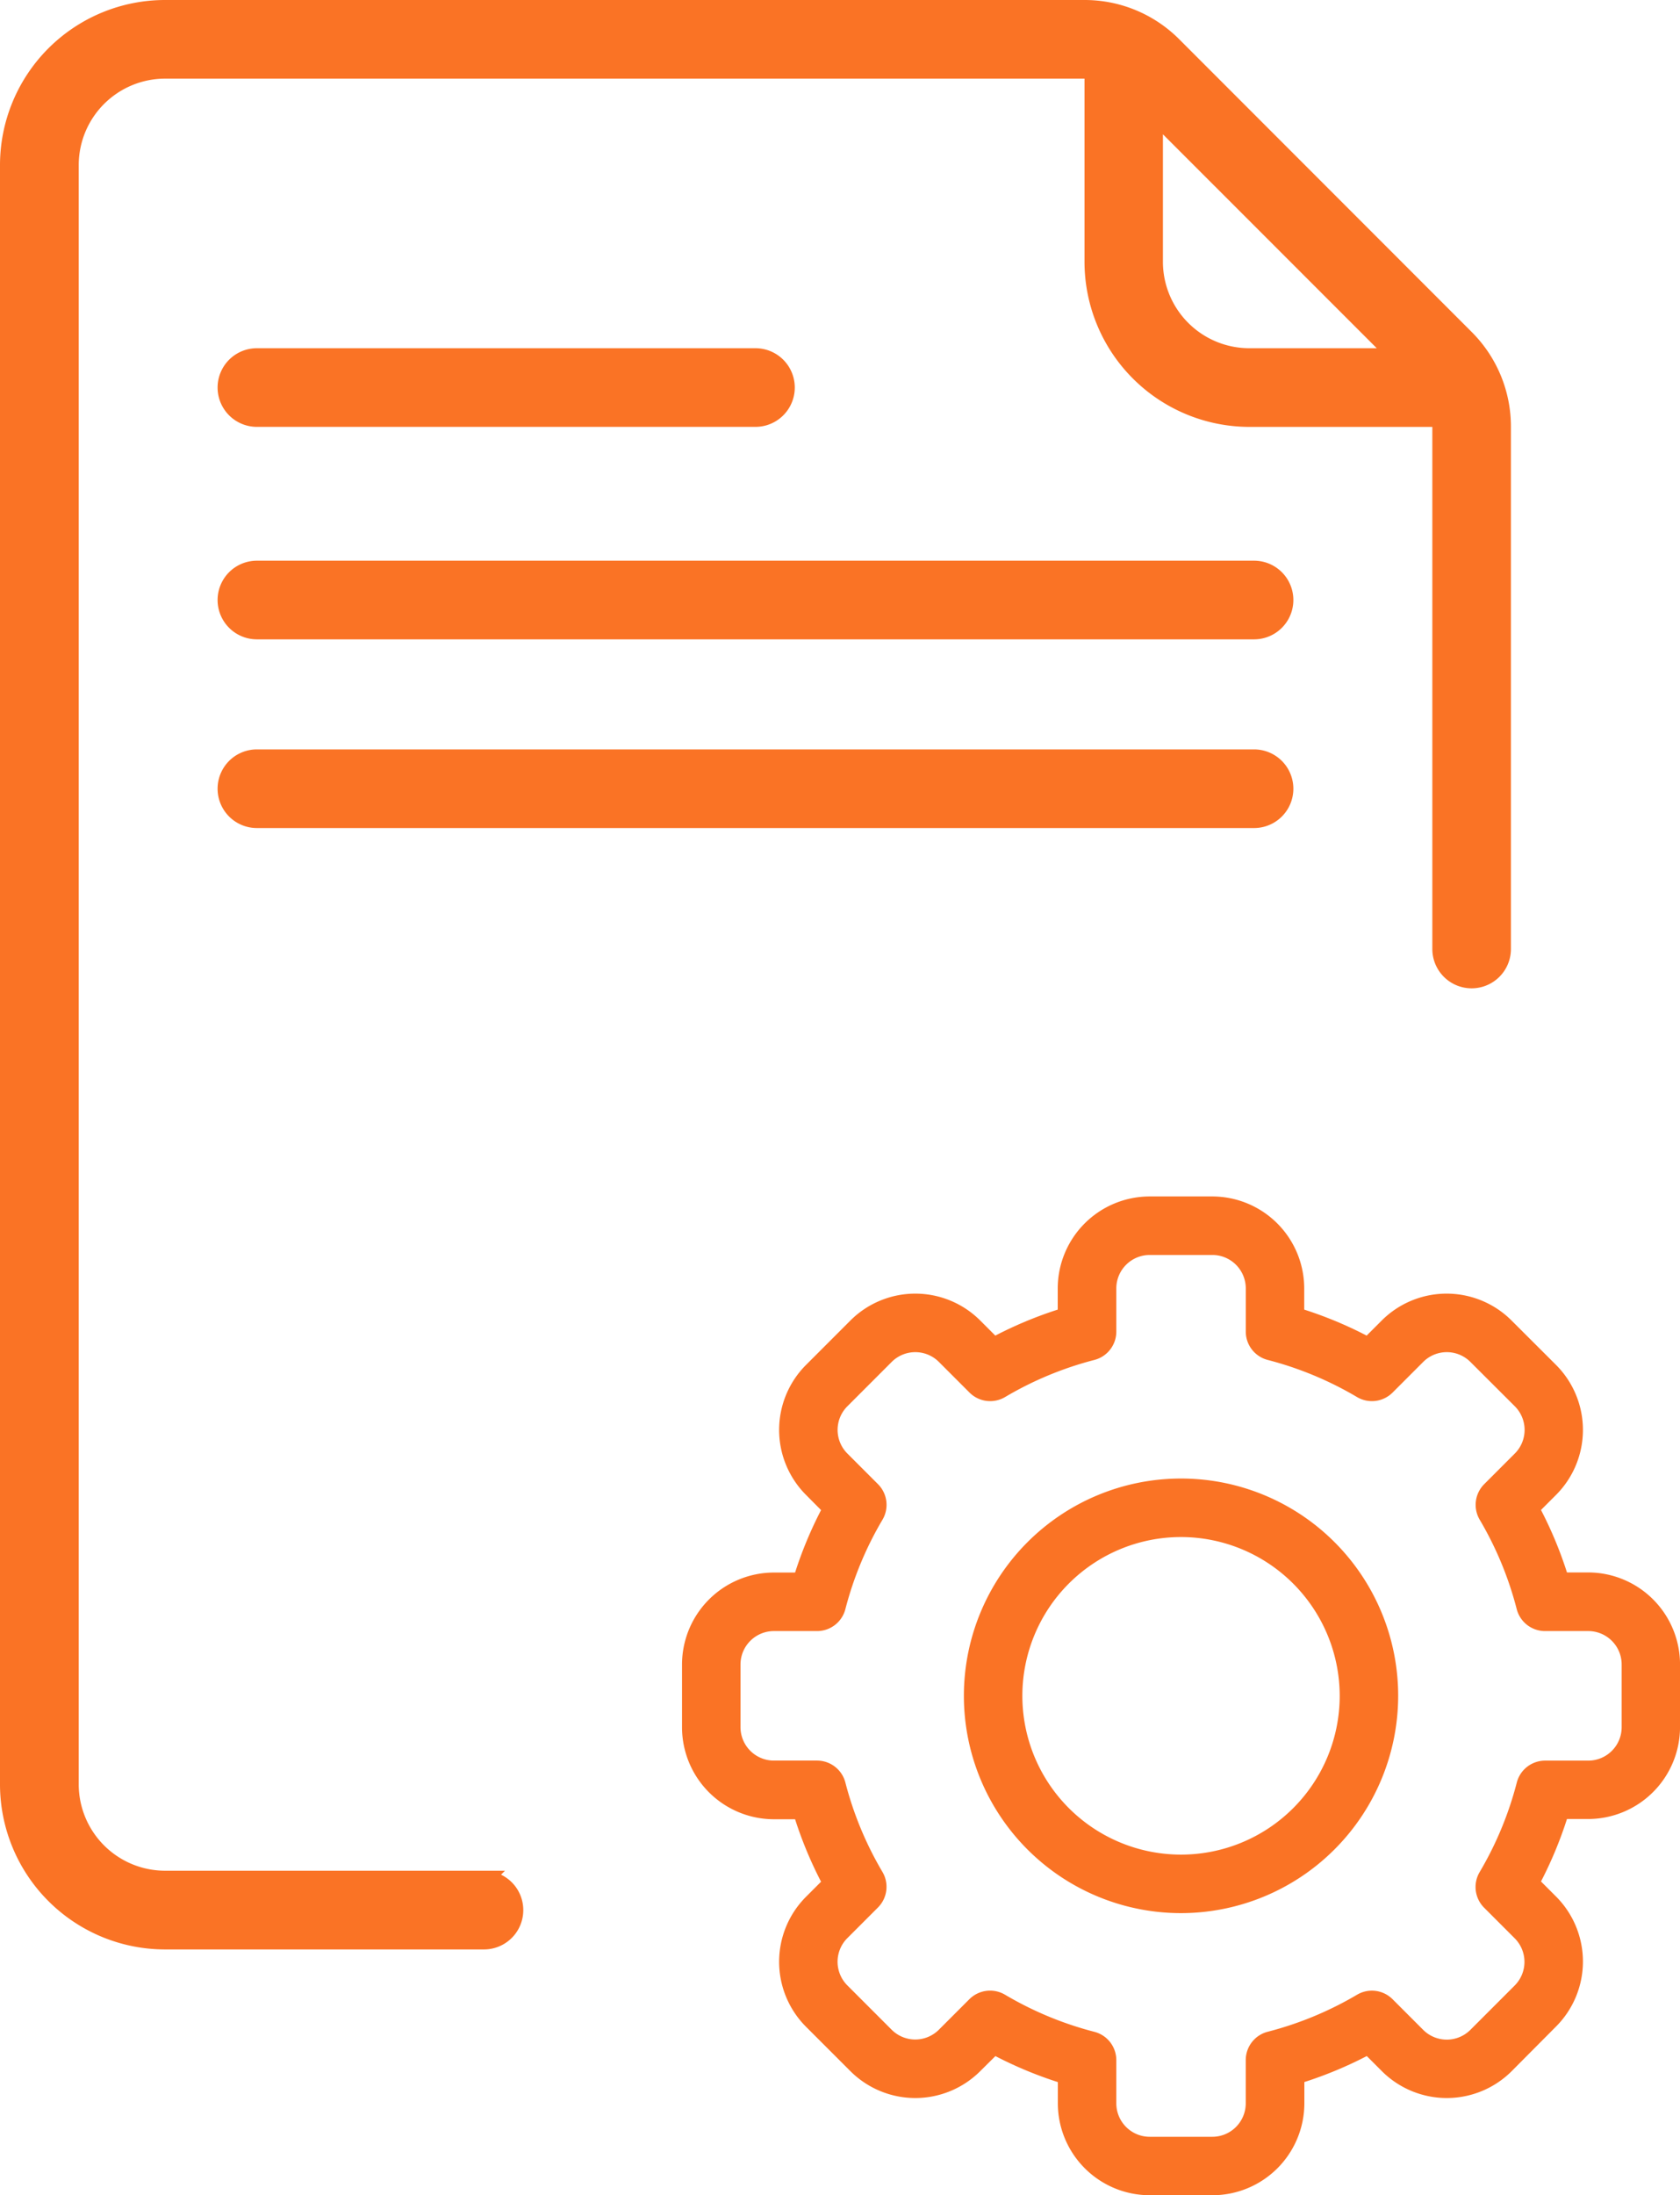
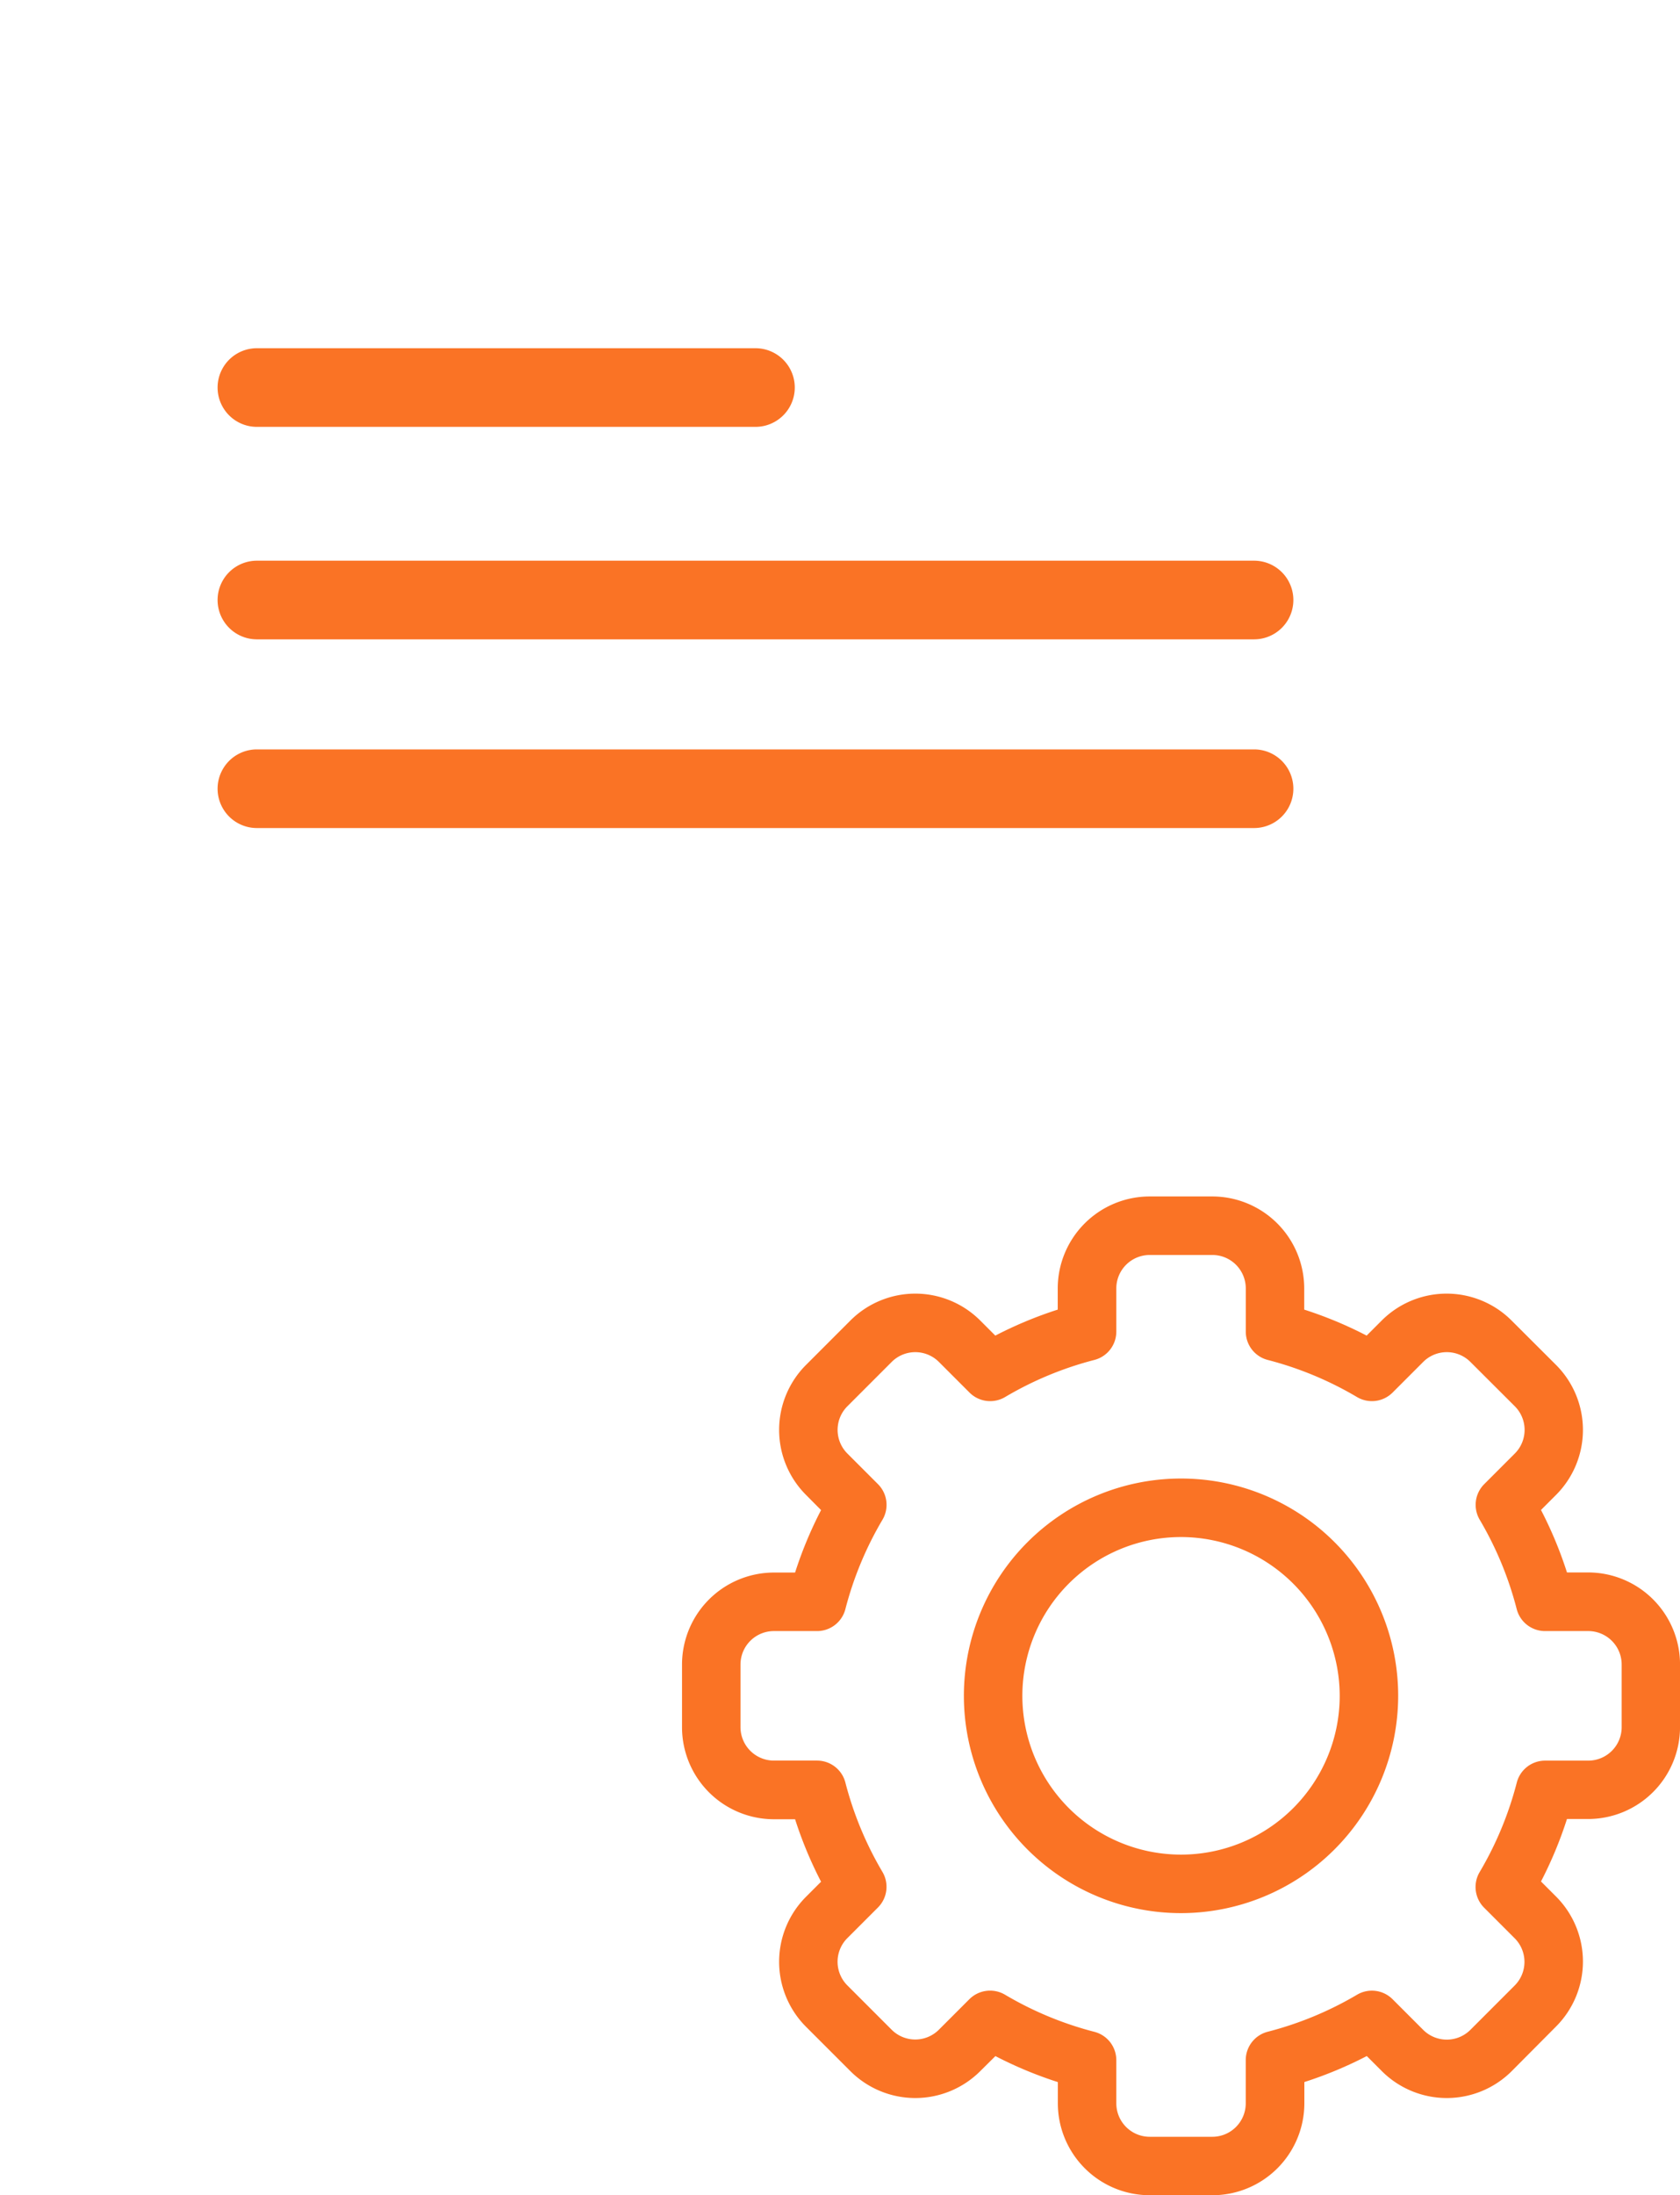
<svg xmlns="http://www.w3.org/2000/svg" width="48.44" height="63.25" viewBox="0 0 48.44 63.25">
  <g id="Group_312" data-name="Group 312" transform="translate(-254.866 -3022.75)">
    <path id="Path_175" data-name="Path 175" d="M111.868,137.8H83.116a.883.883,0,1,0,0,1.766h28.752a.883.883,0,1,0,0-1.766Z" transform="translate(179.157 2901.355)" fill="#fa7325" stroke="#fa7325" stroke-width="0.5" />
    <path id="Path_176" data-name="Path 176" d="M83.116,87.323H97.492a.883.883,0,1,0,0-1.766H83.116a.883.883,0,0,0,0,1.766Z" transform="translate(179.157 2947.476)" fill="#fa7325" stroke="#fa7325" stroke-width="0.5" />
    <path id="Path_177" data-name="Path 177" d="M111.868,184.1H83.116a.883.883,0,0,0,0,1.766h28.752a.883.883,0,1,0,0-1.766Z" transform="translate(179.157 2860.492)" fill="#fa7325" stroke="#fa7325" stroke-width="0.5" />
-     <path id="Path_178" data-name="Path 178" d="M42.437,53.9h-9.2A2.742,2.742,0,0,1,30.5,51.163V4.505a2.742,2.742,0,0,1,2.739-2.739H59.743A1.89,1.89,0,0,1,60,1.785V7.294A4.51,4.51,0,0,0,64.5,11.8H70.01a1.875,1.875,0,0,1,.019.253v15.04a.883.883,0,0,0,1.766,0V12.053a3.6,3.6,0,0,0-1.062-2.565L62.308,1.062A3.6,3.6,0,0,0,59.743,0H33.235A4.51,4.51,0,0,0,28.73,4.505V51.163a4.51,4.51,0,0,0,4.505,4.505h9.2a.883.883,0,1,0,0-1.766ZM68.78,10.033H64.5a2.742,2.742,0,0,1-2.739-2.739V3.016Z" transform="translate(226.386 3023)" fill="#fa7325" stroke="#fa7325" stroke-width="0.5" />
    <g id="settings_2_" data-name="settings (2)" transform="translate(274.531 3057.223)">
      <path id="Path_260" data-name="Path 260" d="M15.291,28.777H13.485a2.652,2.652,0,0,1-2.649-2.649v-.611a11.618,11.618,0,0,1-1.8-.749L8.6,25.2a2.649,2.649,0,0,1-3.747,0L3.576,23.924a2.649,2.649,0,0,1,0-3.747l.433-.433a11.618,11.618,0,0,1-.749-1.8H2.649A2.652,2.652,0,0,1,0,15.291V13.485a2.652,2.652,0,0,1,2.649-2.649H3.26a11.621,11.621,0,0,1,.749-1.8L3.576,8.6a2.649,2.649,0,0,1,0-3.747L4.853,3.576a2.649,2.649,0,0,1,3.747,0l.433.433a11.628,11.628,0,0,1,1.8-.749V2.649A2.652,2.652,0,0,1,13.485,0h1.806a2.652,2.652,0,0,1,2.649,2.649V3.26a11.617,11.617,0,0,1,1.8.749l.433-.433a2.649,2.649,0,0,1,3.747,0L25.2,4.853a2.649,2.649,0,0,1,0,3.747l-.433.433a11.618,11.618,0,0,1,.749,1.8h.611a2.652,2.652,0,0,1,2.649,2.649v1.806a2.652,2.652,0,0,1-2.649,2.649h-.611a11.621,11.621,0,0,1-.749,1.8l.433.433a2.649,2.649,0,0,1,0,3.747L23.924,25.2a2.649,2.649,0,0,1-3.747,0l-.433-.433a11.628,11.628,0,0,1-1.8.749v.611A2.652,2.652,0,0,1,15.291,28.777ZM9.314,23a9.938,9.938,0,0,0,2.576,1.069.843.843,0,0,1,.632.816v1.245a.964.964,0,0,0,.963.963h1.806a.964.964,0,0,0,.963-.963V24.883a.843.843,0,0,1,.632-.816A9.938,9.938,0,0,0,19.463,23a.843.843,0,0,1,1.025.13l.882.882a.963.963,0,0,0,1.361,0l1.277-1.277a.963.963,0,0,0,0-1.362l-.882-.882A.843.843,0,0,1,23,19.463a9.936,9.936,0,0,0,1.069-2.576.843.843,0,0,1,.816-.632h1.245a.964.964,0,0,0,.963-.963V13.485a.964.964,0,0,0-.963-.963H24.883a.843.843,0,0,1-.816-.632A9.938,9.938,0,0,0,23,9.314a.843.843,0,0,1,.13-1.025l.882-.882a.963.963,0,0,0,0-1.362L22.732,4.768a.963.963,0,0,0-1.362,0l-.882.882a.843.843,0,0,1-1.025.13A9.938,9.938,0,0,0,16.887,4.71a.843.843,0,0,1-.632-.816V2.649a.964.964,0,0,0-.963-.963H13.485a.964.964,0,0,0-.963.963V3.894a.843.843,0,0,1-.632.816A9.938,9.938,0,0,0,9.314,5.78a.843.843,0,0,1-1.025-.13l-.882-.882a.963.963,0,0,0-1.362,0L4.768,6.045a.963.963,0,0,0,0,1.362l.882.882a.843.843,0,0,1,.13,1.025A9.936,9.936,0,0,0,4.71,11.89a.843.843,0,0,1-.816.632H2.649a.964.964,0,0,0-.963.963v1.806a.964.964,0,0,0,.963.963H3.894a.843.843,0,0,1,.816.632,9.938,9.938,0,0,0,1.069,2.576.843.843,0,0,1-.13,1.025l-.882.882a.963.963,0,0,0,0,1.362l1.277,1.277a.963.963,0,0,0,1.362,0l.882-.882A.847.847,0,0,1,9.314,23Z" transform="translate(0 0)" fill="#fa7325" />
      <path id="Path_261" data-name="Path 261" d="M150.861,157.122a6.261,6.261,0,1,1,6.261-6.261A6.268,6.268,0,0,1,150.861,157.122Zm0-10.836a4.575,4.575,0,1,0,4.575,4.575A4.58,4.58,0,0,0,150.861,146.286Z" transform="translate(-136.473 -136.473)" fill="#fa7325" />
    </g>
  </g>
</svg>